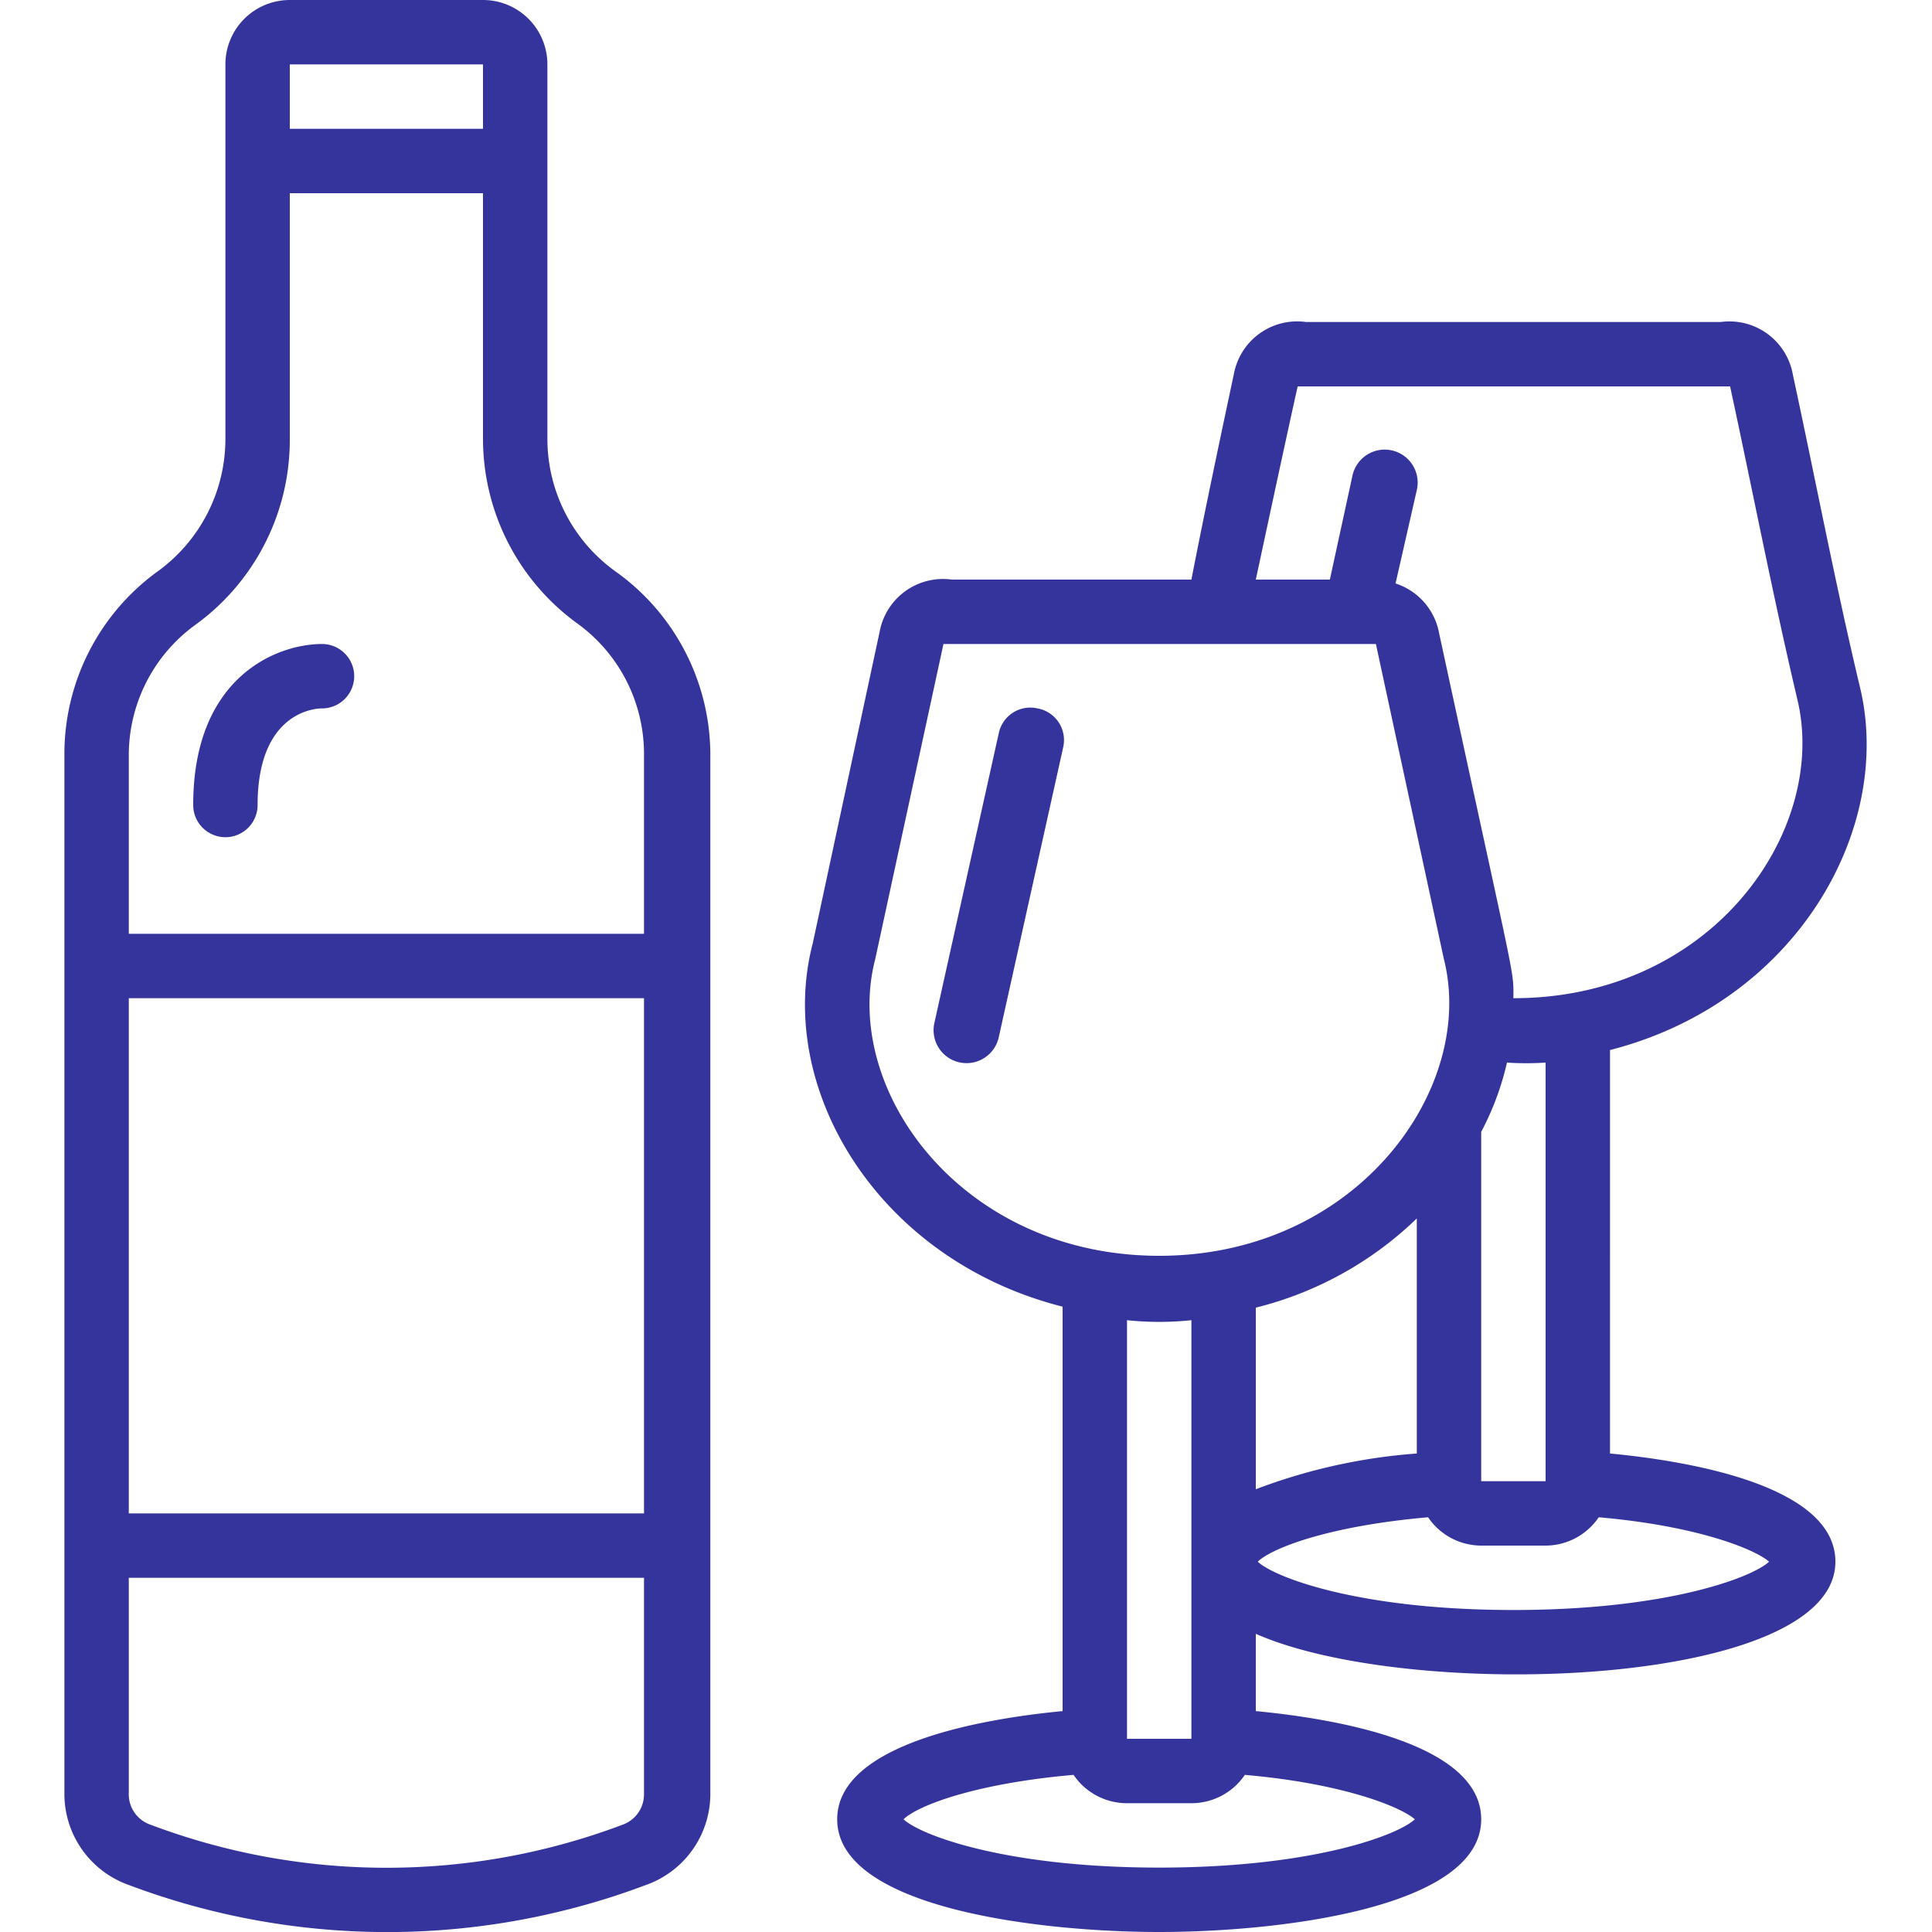
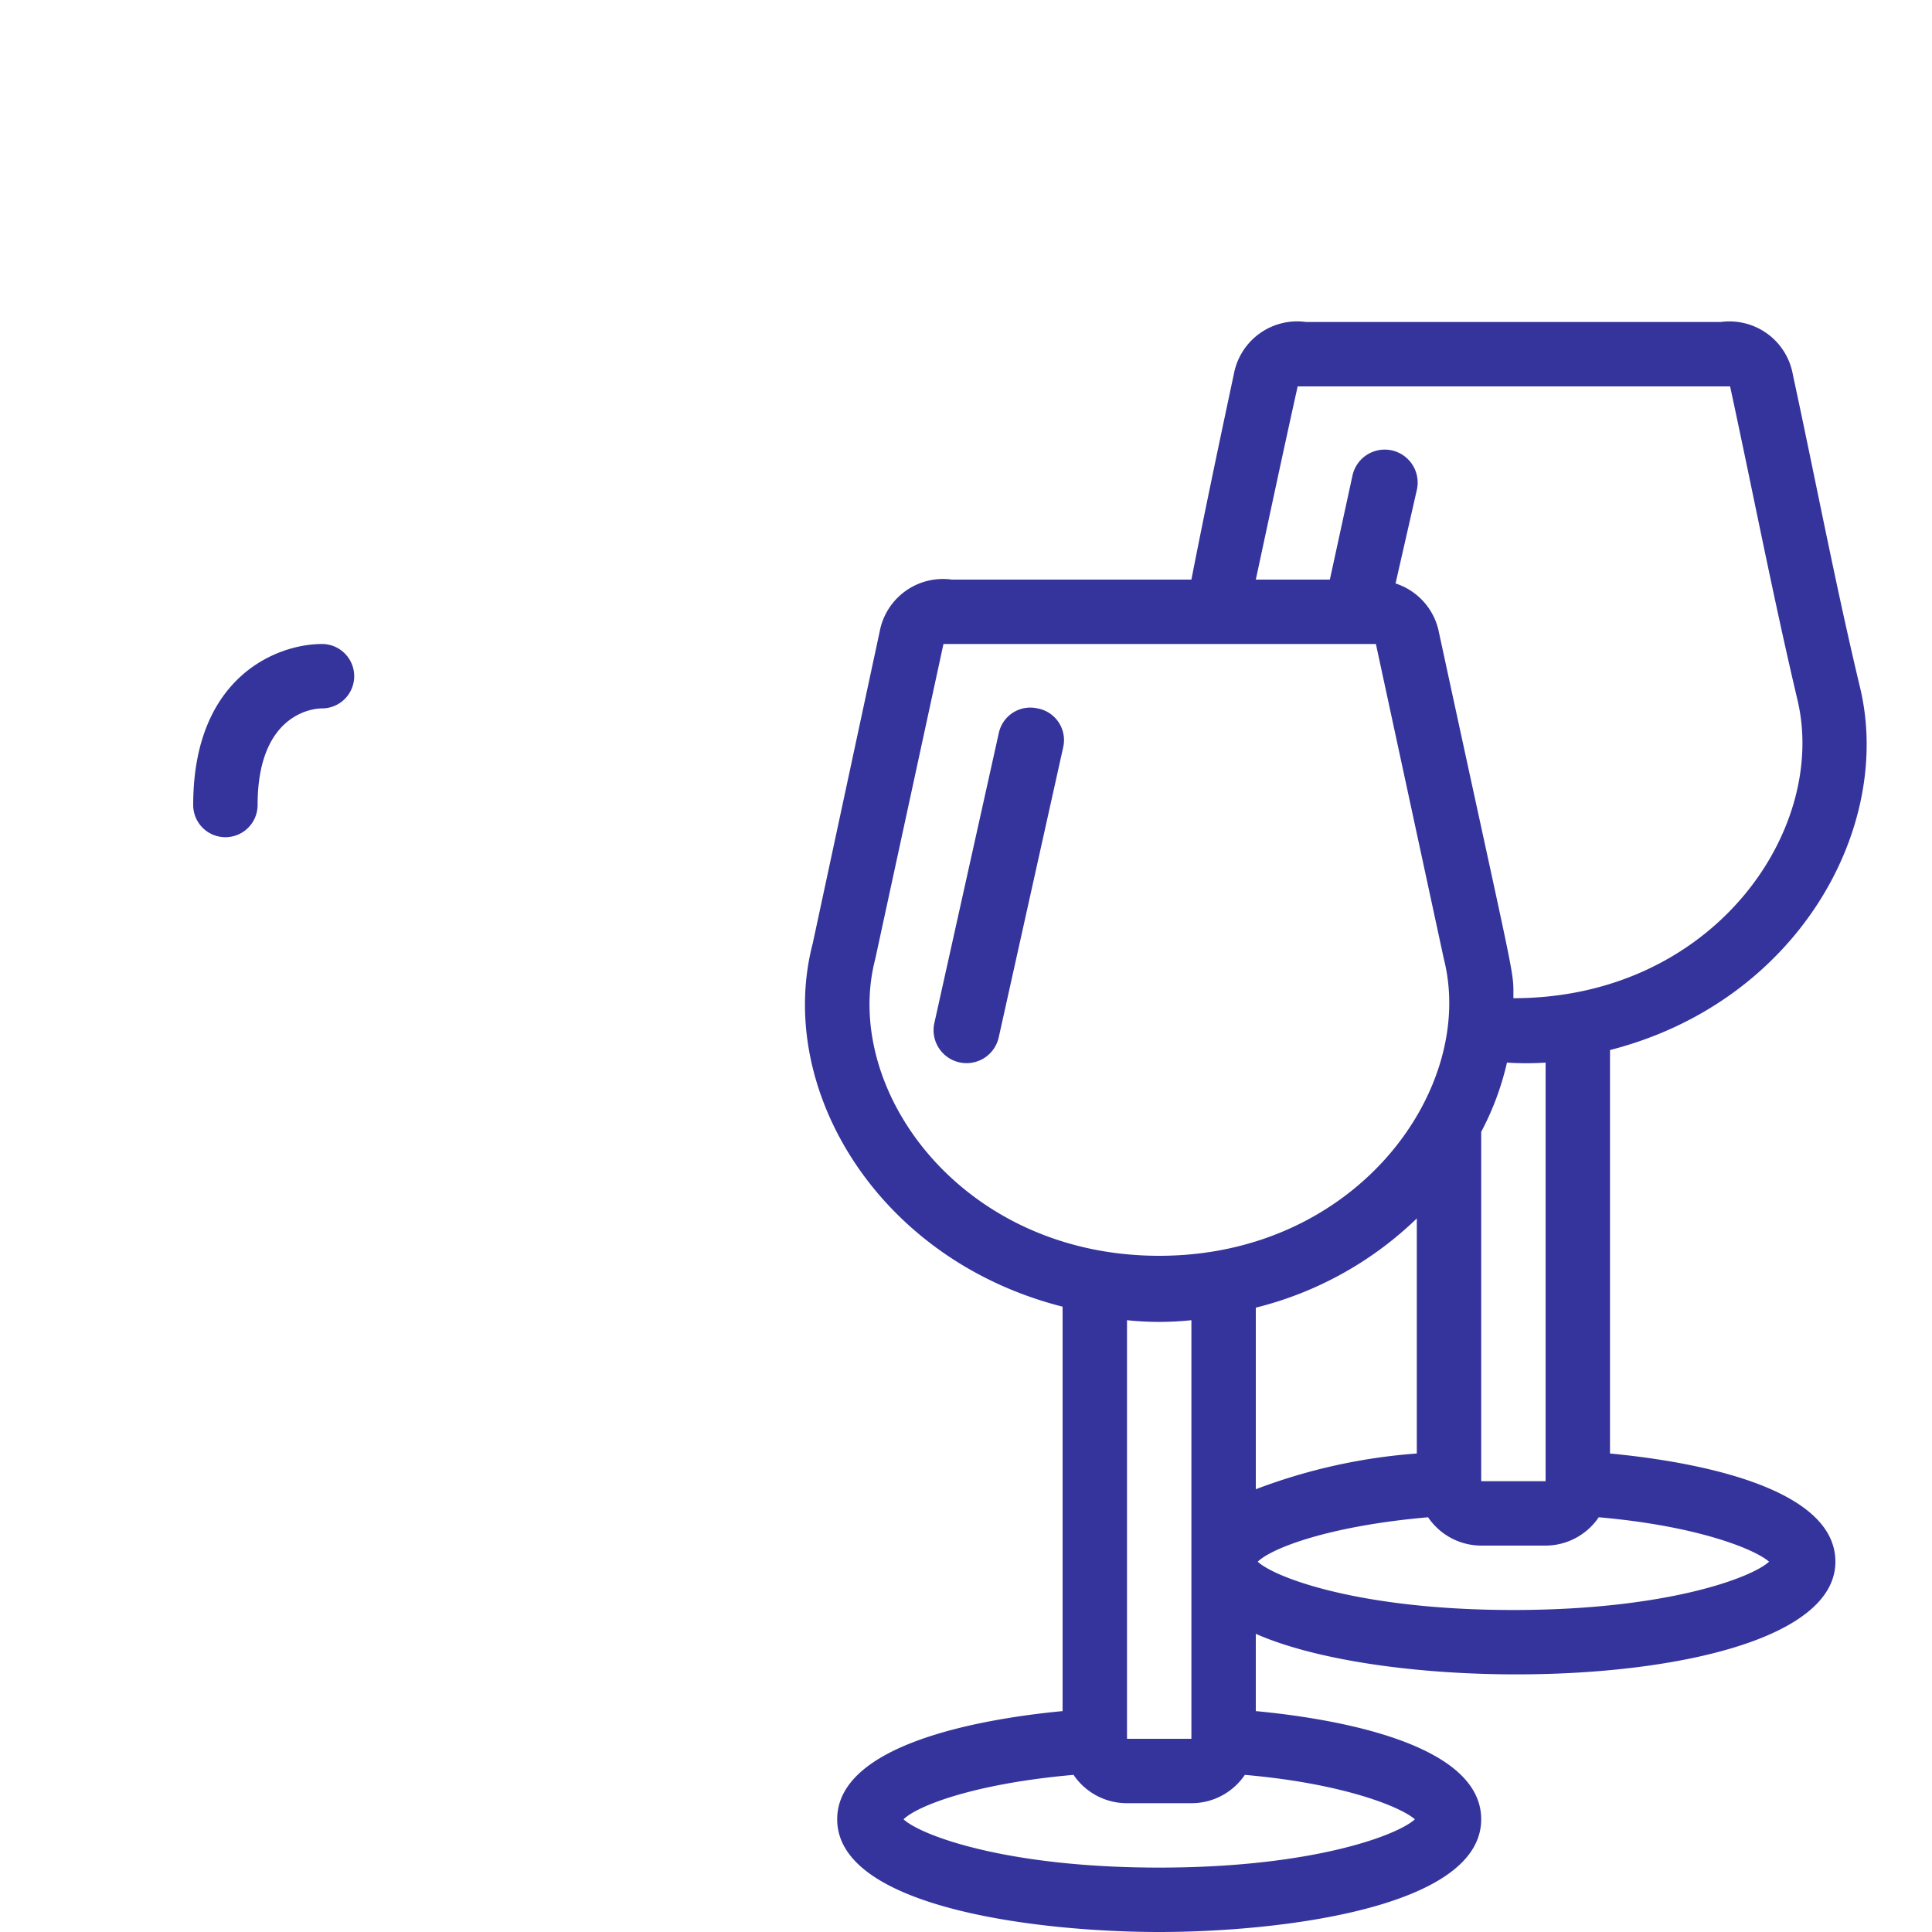
<svg xmlns="http://www.w3.org/2000/svg" version="1.1" width="512" height="512" x="0" y="0" viewBox="0 0 56 60" style="enable-background:new 0 0 512 512" xml:space="preserve" class="">
  <g>
-     <path d="M17.12 17.75A5.07 5.07 0 0 1 15 13.67V2a2 2 0 0 0-2-2H7a2 2 0 0 0-2 2v11.67a5.08 5.08 0 0 1-2.11 4.08A7 7 0 0 0 0 23.41v32.31a3 3 0 0 0 2 2.82 22.78 22.78 0 0 0 16.06 0 3 3 0 0 0 2-2.82V23.41a7 7 0 0 0-2.94-5.66zM7 2h6v2H7zm11 45H2V31h16zm-.67 9.67a20.76 20.76 0 0 1-14.65 0 1 1 0 0 1-.68-1V49h16v6.72a1 1 0 0 1-.67.95zM18 29H2v-5.59a5 5 0 0 1 2.06-4A7.09 7.09 0 0 0 7 13.67V6h6v7.67a7.09 7.09 0 0 0 2.94 5.7 5 5 0 0 1 2.06 4z" fill="#34349c" opacity="1" data-original="#000000" />
    <path d="M8 20c-1.38 0-4 1-4 5a1 1 0 0 0 2 0c0-2.79 1.67-3 2-3a1 1 0 0 0 0-2zM30.22 22a1 1 0 0 0-1.2.76l-2 9a1.024 1.024 0 1 0 2 .44l2-9a1 1 0 0 0-.8-1.2z" fill="#34349c" opacity="1" data-original="#000000" />
    <path d="M55.77 21.37c-.77-3.22-1.39-6.49-2.09-9.73A2 2 0 0 0 51.44 10H38.56a2 2 0 0 0-2.24 1.61c-.46 2.16-.91 4.29-1.32 6.39h-7.44a2 2 0 0 0-2.24 1.61l-2.08 9.69c-1.17 4.48 2 9.82 7.76 11.28v12.56c-2.43.23-7 1-7 3.36 0 2.76 6.29 3.5 10 3.5s10-.74 10-3.5c0-2.37-4.57-3.13-7-3.36v-2.4c4.83 2.13 18 1.67 18-2.24 0-2.37-4.57-3.13-7-3.36V32.61c5.82-1.49 8.8-6.89 7.77-11.24zM46 46h-2V35.15a8.7 8.7 0 0 0 .8-2.15c.4.026.8.026 1.2 0zm-7.7-34h13.43c.7 3.24 1.33 6.51 2.1 9.77C54.76 25.8 51.19 31 45 31c0-.94.11-.15-2.31-11.35a2 2 0 0 0-1.35-1.53l.66-2.9a1.024 1.024 0 1 0-2-.44L39.3 18H37c.42-1.95.84-3.93 1.3-6zM25.18 29.79 27.3 20h13.43l2.11 9.78C43.86 33.79 40.15 39 34 39s-9.87-5.17-8.82-9.21zM35 41v13h-2V41a9.55 9.55 0 0 0 2 0zm-1 17c-4.75 0-7.4-1-7.94-1.5.43-.42 2.2-1.11 5.28-1.38A2 2 0 0 0 33 56h2a2 2 0 0 0 1.66-.88c3.08.27 4.85 1 5.28 1.38C41.4 57 38.75 58 34 58zm3-17.39a11 11 0 0 0 5-2.77v7.3a17.67 17.67 0 0 0-5 1.11zM45 50c-4.75 0-7.4-1-7.94-1.5.43-.42 2.2-1.11 5.29-1.38A2 2 0 0 0 44 48h2a2 2 0 0 0 1.65-.88c3.09.27 4.86 1 5.29 1.38C52.4 49 49.75 50 45 50z" fill="#34349c" opacity="1" data-original="#000000" />
  </g>
</svg>